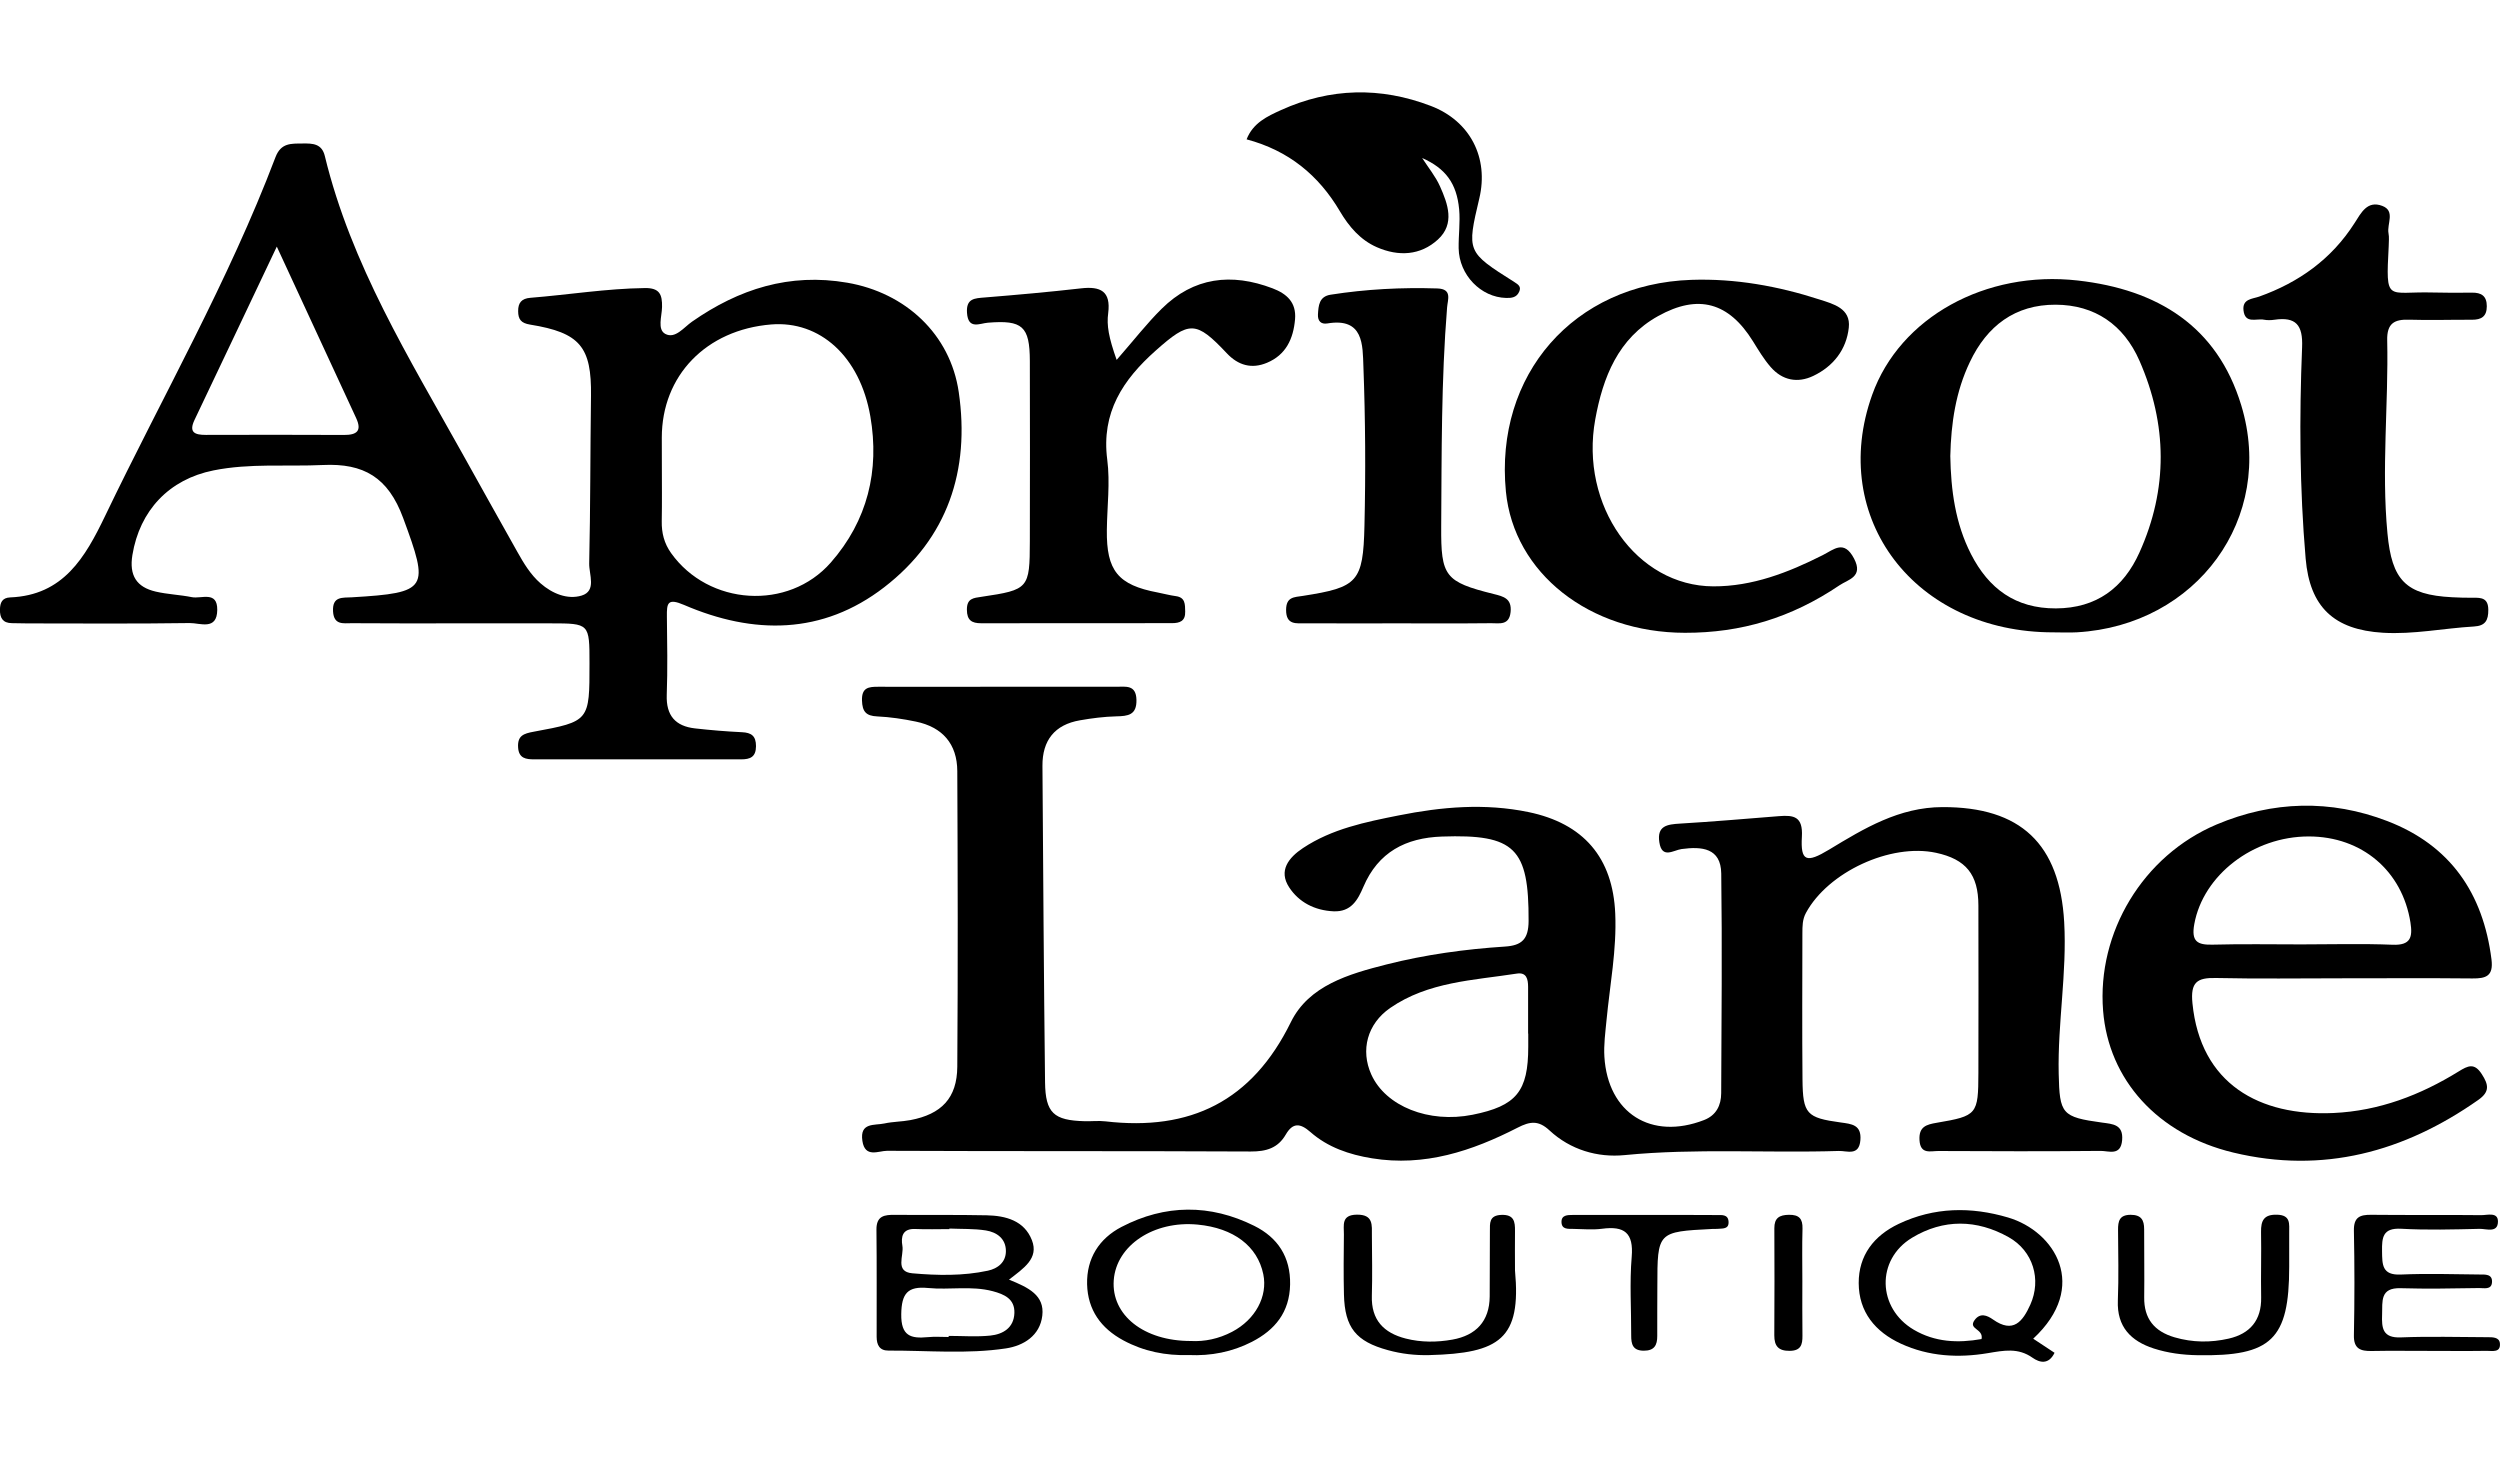
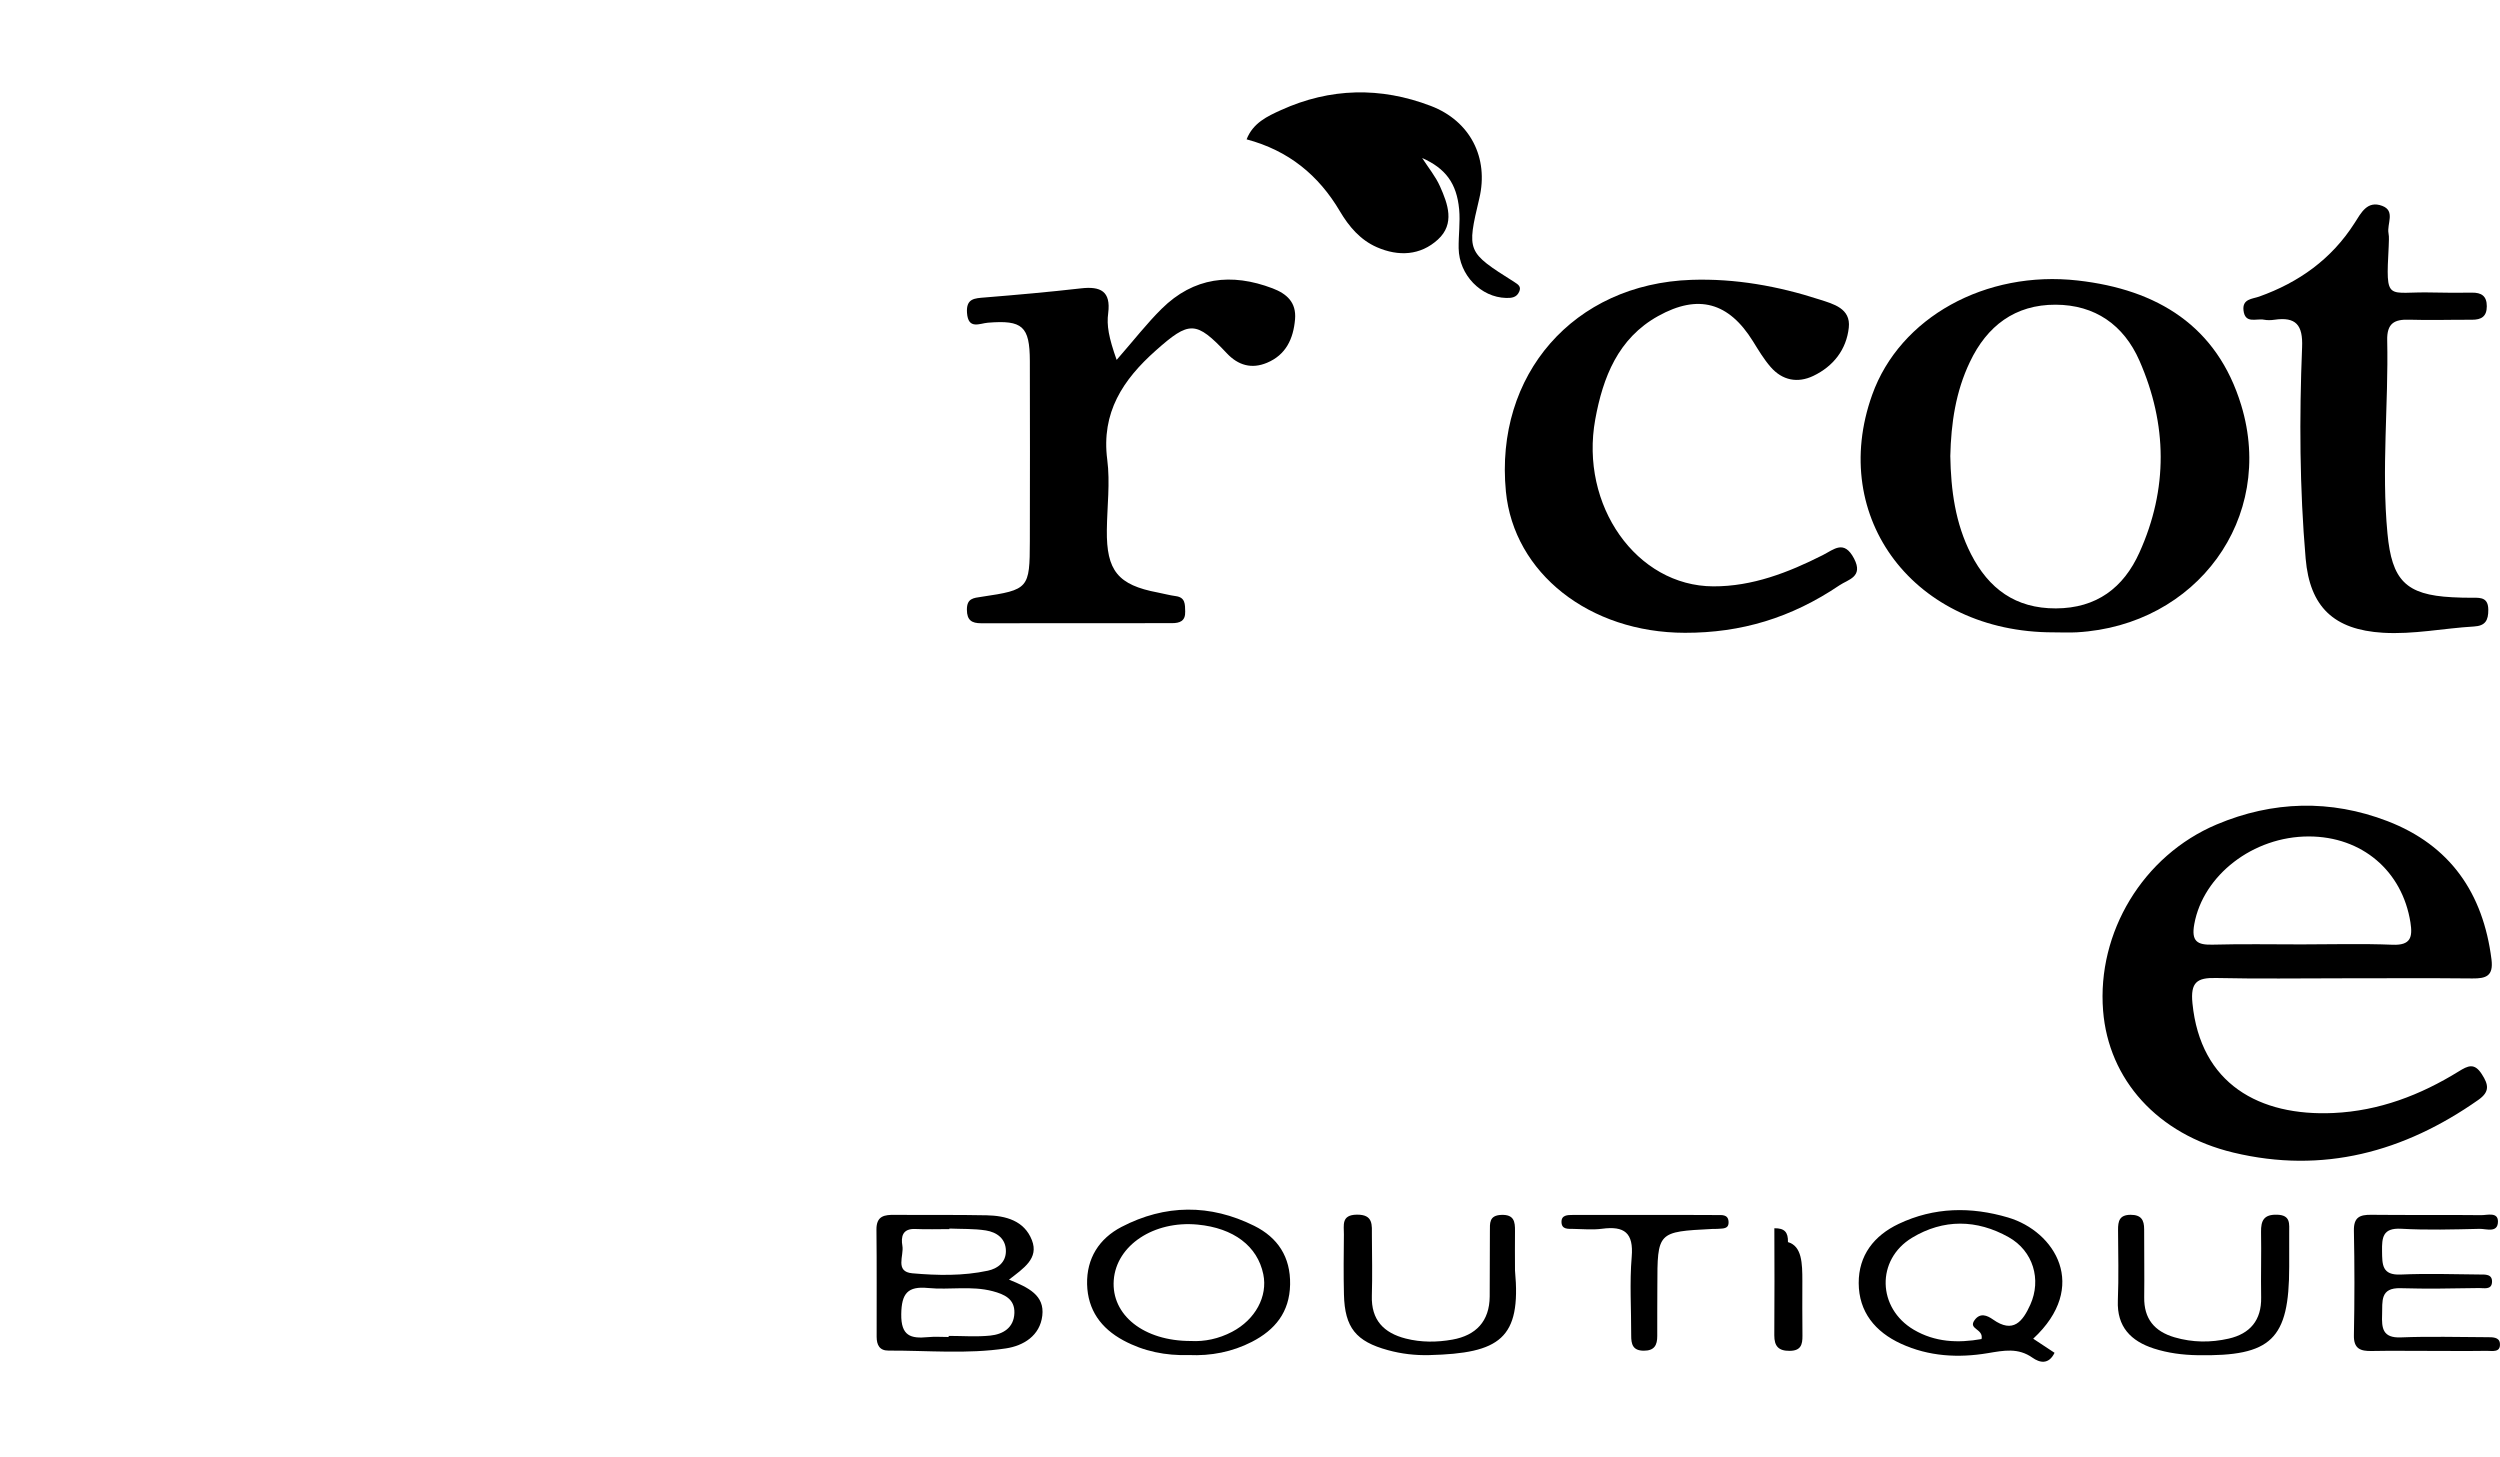
<svg xmlns="http://www.w3.org/2000/svg" version="1.1" id="Layer_1" x="0px" y="0px" viewBox="0 0 500 291.39" style="enable-background:new 0 0 500 291.39;" xml:space="preserve">
  <style type="text/css"> .st0{fill:#FFFFFF;} .st1{stroke:#000000;stroke-width:0;stroke-linecap:round;stroke-linejoin:round;} .st2{fill-rule:evenodd;clip-rule:evenodd;} .st3{fill:#010101;} .st4{stroke:#FFFFFF;stroke-miterlimit:10;} </style>
  <g>
-     <path d="M199.73,137.35c7.85,0,15.7-0.01,23.55,0c1.88,0,3.94-0.44,4.01,2.62c0.07,3.05-1.69,3.25-4.04,3.3 c-2.42,0.06-4.86,0.37-7.25,0.79c-5.06,0.87-7.54,4-7.51,9.11c0.15,21.1,0.27,42.2,0.52,63.3c0.08,6.14,1.76,7.61,7.9,7.77 c1.39,0.04,2.81-0.13,4.18,0.03c16.97,1.98,29.31-4.01,37.08-19.84c3.6-7.34,11.62-9.63,19.13-11.54 c7.78-1.97,15.73-3.06,23.73-3.58c3.32-0.22,4.68-1.46,4.69-5.13c0.06-14.52-2.72-17.38-17.34-16.87 c-7.23,0.25-12.74,3.11-15.7,10.05c-1.12,2.63-2.45,5.06-5.98,4.9c-3.77-0.17-6.93-1.82-8.87-4.8c-2.18-3.33-0.1-5.94,2.77-7.85 c5.8-3.85,12.48-5.2,19.15-6.53c8.6-1.72,17.22-2.47,25.93-0.67c11.02,2.28,16.9,9.11,17.37,20.33c0.31,7.19-1.07,14.23-1.75,21.34 c-0.23,2.42-0.57,4.88-0.42,7.29c0.7,11.27,9.37,16.73,19.93,12.64c2.43-0.94,3.42-2.93,3.43-5.37c0.06-14.65,0.21-29.3,0.01-43.95 c-0.07-5.1-3.89-5.43-7.94-4.88c-1.61,0.22-3.92,2.05-4.44-1.36c-0.51-3.3,1.58-3.58,4.13-3.73c6.61-0.39,13.2-0.97,19.8-1.49 c2.97-0.24,4.81,0.07,4.58,4.09c-0.29,4.96,0.88,5.36,5.45,2.6c7.03-4.26,14.01-8.48,22.66-8.5c15.65-0.05,23.46,7.34,24.35,23.01 c0.57,10.14-1.32,20.17-1.1,30.29c0.18,8.09,0.6,8.69,8.7,9.8c2.11,0.29,4.25,0.36,3.99,3.5c-0.27,3.26-2.71,2.14-4.32,2.16 c-10.81,0.1-21.63,0.08-32.44,0.02c-1.54-0.01-3.6,0.75-3.77-2.18c-0.16-2.71,1.41-3.12,3.47-3.47c8.06-1.37,8.29-1.65,8.31-9.98 c0.03-11.16,0.02-22.33,0-33.49c-0.01-6.18-2.48-9.23-8.46-10.52c-9.12-1.96-21.62,3.86-26.03,12.02c-0.72,1.33-0.7,2.67-0.71,4.04 c-0.01,9.77-0.07,19.54,0.02,29.3c0.07,6.87,0.82,7.64,7.63,8.57c2.17,0.3,4.2,0.44,3.95,3.53c-0.26,3.26-2.69,2.12-4.31,2.17 c-14.28,0.45-28.57-0.57-42.85,0.83c-5.41,0.53-10.83-1.05-15.02-4.94c-2.19-2.04-3.87-1.84-6.39-0.54 c-9.11,4.67-18.62,7.83-29.11,6.12c-4.55-0.74-8.83-2.19-12.32-5.26c-2.03-1.78-3.51-1.93-4.93,0.52c-1.57,2.71-3.91,3.39-7,3.38 c-24.24-0.12-48.49-0.03-72.73-0.14c-1.68-0.01-4.42,1.51-4.94-1.98c-0.56-3.76,2.43-3.06,4.41-3.49c1.69-0.37,3.47-0.35,5.18-0.67 c6.23-1.18,9.34-4.4,9.39-10.67c0.14-19.71,0.09-39.42,0-59.13c-0.02-5.43-2.96-8.8-8.27-9.9c-2.55-0.53-5.15-0.92-7.75-1.04 c-2.24-0.1-2.97-0.97-3.04-3.18c-0.08-2.57,1.29-2.76,3.25-2.75C183.69,137.38,191.71,137.35,199.73,137.35z M305.65,206.72 c-0.01,0-0.02,0-0.03,0c0-3.12,0.01-6.25,0-9.37c-0.01-1.51-0.3-2.94-2.26-2.63c-8.69,1.35-17.72,1.62-25.32,6.87 c-4.6,3.18-5.97,8.45-3.78,13.31c2.88,6.37,11.51,9.8,20.25,8.05c8.77-1.76,11.14-4.65,11.14-13.62 C305.65,208.46,305.65,207.59,305.65,206.72z" />
-     <path d="M91.82,124.67c-7.15,0-14.31,0.03-21.46-0.03c-1.63-0.01-3.58,0.45-3.75-2.34c-0.18-3.1,1.89-2.73,3.77-2.84 c15.35-0.91,15.47-1.7,10.25-15.86c-3-8.14-7.9-10.98-16.03-10.6c-7.3,0.34-14.64-0.38-21.9,1.08 c-8.89,1.78-14.76,8.02-16.22,16.92c-0.67,4.1,0.83,6.43,4.67,7.32c2.36,0.55,4.83,0.63,7.22,1.11c1.9,0.38,5.12-1.33,5.08,2.55 c-0.04,4.18-3.47,2.6-5.5,2.63c-10.81,0.16-21.63,0.08-32.45,0.07c-1.05,0-2.09-0.04-3.14-0.05c-1.81-0.02-2.4-1.07-2.37-2.71 c0.02-1.39,0.44-2.37,2.04-2.44c10.65-0.42,15.01-8.01,19-16.31C32.49,79.3,45.68,56.27,55.09,31.45c1.11-2.92,3.15-2.72,5.43-2.75 c2.01-0.03,3.85,0.01,4.45,2.52c5.25,21.67,16.86,40.39,27.54,59.55c3.65,6.54,7.29,13.09,10.97,19.62 c1.28,2.28,2.62,4.53,4.63,6.28c2.37,2.07,5.39,3.29,8.2,2.45c3.06-0.92,1.48-4.23,1.53-6.44c0.25-11.16,0.21-22.32,0.36-33.49 c0.13-9.82-2.17-12.65-12.18-14.27c-1.81-0.29-2.38-1.05-2.39-2.68c-0.02-1.68,0.69-2.54,2.44-2.68 c7.64-0.61,15.22-1.85,22.91-1.95c2.94-0.04,3.48,1.28,3.43,3.79c-0.03,1.84-0.99,4.5,0.65,5.38c1.98,1.06,3.71-1.31,5.35-2.45 c9.38-6.54,19.49-9.78,31.04-7.79c11.63,2,20.61,10.28,22.3,21.88c2.28,15.66-2.21,29.24-14.92,39.04 c-12.35,9.52-26.13,9.5-40.01,3.53c-3.33-1.43-3.47-0.35-3.44,2.32c0.06,5.23,0.16,10.47-0.03,15.7c-0.14,4.11,1.74,6.23,5.66,6.67 c3.11,0.35,6.24,0.61,9.37,0.76c1.91,0.09,2.82,0.74,2.82,2.8c-0.01,2.17-1.17,2.63-2.97,2.63c-13.78-0.01-27.57,0-41.35,0 c-1.67,0-3.13-0.17-3.26-2.4c-0.14-2.35,1.12-2.76,3.13-3.13c11.17-2.06,11.16-2.12,11.15-13.68c0-7.98,0-7.98-7.77-7.99 C104.04,124.68,97.93,124.68,91.82,124.67z M132.37,92.75c0,3.83,0.05,7.67-0.02,11.5c-0.04,2.34,0.48,4.42,1.87,6.37 c7.5,10.52,23.44,11.58,31.94,1.89c7.35-8.38,9.78-18.4,7.91-29.23c-2.08-12.03-10.12-19.17-19.82-18.39 c-13.02,1.06-21.89,10.23-21.89,22.63C132.36,89.26,132.36,91,132.37,92.75z M55.36,49.32C49.45,61.77,44.2,72.88,38.91,83.97 c-1.21,2.54,0.07,3.01,2.24,3.01c9.21-0.02,18.43-0.04,27.64,0.01c2.58,0.01,3.64-0.8,2.43-3.4 C66.12,72.59,61.03,61.58,55.36,49.32z" />
    <path d="M468.32,195.66c-8.37,0-16.74,0.13-25.11-0.06c-3.81-0.09-5.14,0.84-4.72,5.06c1.6,16.12,13.38,22.63,28.23,21.94 c9.09-0.42,17.34-3.57,25.01-8.31c1.86-1.15,3.14-1.78,4.63,0.54c1.37,2.12,1.63,3.52-0.71,5.16 c-14.86,10.43-31.08,14.82-48.96,10.53c-15.23-3.65-24.98-14.63-26.07-28.38c-1.24-15.62,7.95-31.02,22.72-37.25 c11.19-4.72,22.77-5.04,34.14-0.67c12.56,4.83,19.16,14.42,20.82,27.68c0.41,3.3-1.07,3.82-3.83,3.79 C485.75,195.6,477.04,195.66,468.32,195.66z M460.3,188.88c6.08,0,12.17-0.18,18.24,0.07c3.63,0.14,4-1.54,3.55-4.45 c-1.63-10.32-9.7-17.2-20.33-17.21c-11.16-0.01-21.13,7.77-22.9,17.52c-0.64,3.5,0.61,4.21,3.72,4.12 C448.48,188.77,454.39,188.88,460.3,188.88z" />
    <path d="M410.69,126.47c-27.68,0.03-45.09-22.84-36.25-47.52c5.54-15.48,22.7-24.93,41.11-22.85c15.95,1.8,27.89,9.11,32.7,24.96 c6.86,22.57-8.92,44.03-32.85,45.4C413.83,126.55,412.26,126.47,410.69,126.47z M390.06,91.21c0.12,6.76,0.98,13.44,4.15,19.63 c3.53,6.9,8.89,10.87,16.97,10.84c8.14-0.03,13.53-4.13,16.7-11.16c5.75-12.73,5.6-25.64,0.01-38.38 c-3.15-7.17-8.9-11.17-16.76-11.2c-8.1-0.03-13.73,4.22-17.16,11.47C391.14,78.33,390.21,84.65,390.06,91.21z" />
    <path d="M336.99,126.56c-19.11-0.02-34.22-11.94-35.81-28.25c-2.27-23.37,13.57-41.54,37.08-42.34c8.77-0.3,17.34,1.24,25.67,3.94 c2.72,0.88,6.25,1.76,5.83,5.61c-0.47,4.39-3.09,7.75-7.1,9.66c-3.15,1.5-6.2,0.9-8.53-1.78c-1.36-1.56-2.44-3.38-3.54-5.15 c-4.82-7.76-10.91-9.52-18.96-5.04c-8.02,4.46-11.04,12.23-12.58,20.67c-3.13,17.18,8.25,33.34,23.61,33.39 c7.81,0.03,14.99-2.76,21.88-6.24c2.27-1.15,4.26-3.15,6.27,0.68c1.93,3.69-1.21,4.19-2.9,5.34 C358.25,123.58,348.24,126.58,336.99,126.56z" />
    <path d="M223.33,71.98c3.53-4.04,6.08-7.34,9.01-10.23c6.4-6.33,13.96-7.21,22.18-4.08c2.83,1.08,4.78,2.8,4.49,6.19 c-0.34,3.92-1.83,7.12-5.62,8.7c-3.04,1.27-5.73,0.54-8.03-1.91c-6.17-6.55-7.49-6.51-14.21-0.54c-6.56,5.83-10.92,12.39-9.7,21.82 c0.6,4.62-0.03,9.39-0.08,14.09c-0.1,8.13,2.23,10.98,10.18,12.48c1.2,0.23,2.38,0.56,3.58,0.72c1.97,0.25,1.87,1.65,1.91,3.09 c0.06,1.94-1.11,2.32-2.67,2.32c-12.72,0-25.43,0-38.15,0.02c-1.86,0-2.83-0.59-2.84-2.71c-0.01-2.28,1.29-2.34,2.98-2.59 c9.39-1.39,9.59-1.65,9.61-11.1c0.03-12.02,0.03-24.04,0-36.06c-0.02-6.96-1.49-8.21-8.39-7.65c-1.64,0.13-3.95,1.45-4.18-1.98 c-0.19-2.9,1.53-2.9,3.59-3.07c6.42-0.52,12.83-1.09,19.23-1.82c3.88-0.44,5.98,0.55,5.42,4.96 C221.31,65.06,221.74,67.5,223.33,71.98z" />
    <path d="M477.74,49.24c-0.6,11.48-0.4,9,8.82,9.26c2.61,0.07,5.23,0.06,7.84,0.03c1.88-0.02,2.96,0.66,2.96,2.72 c0,2.07-1.11,2.71-2.98,2.7c-4.18-0.02-8.37,0.12-12.55-0.01c-2.99-0.1-4.46,0.75-4.39,4.1c0.28,12.87-1.17,25.74,0.05,38.63 c0.88,9.37,3.63,12.3,12.94,12.78c1.39,0.07,2.79,0.12,4.18,0.1c1.7-0.03,3.03,0.07,3.05,2.4c0.02,2.14-0.61,3.22-2.86,3.35 c-6.08,0.35-12.08,1.62-18.22,1.25c-9.81-0.59-14.62-5.17-15.45-14.83c-1.21-14.08-1.28-28.19-0.71-42.29 c0.18-4.43-1.23-6.11-5.54-5.48c-0.68,0.1-1.41,0.12-2.09-0.01c-1.5-0.3-3.78,0.91-4.09-1.87c-0.26-2.31,1.78-2.27,3.13-2.75 c7.96-2.84,14.5-7.51,19.08-14.7c1.33-2.08,2.56-4.58,5.55-3.44c2.65,1.01,0.9,3.6,1.24,5.46 C477.87,47.48,477.74,48.37,477.74,49.24z" />
-     <path d="M279.42,124.67c-6.1,0-12.2,0.03-18.3-0.01c-1.84-0.01-3.92,0.41-3.9-2.7c0.02-2.61,1.6-2.51,3.4-2.79 c10.91-1.71,12.01-2.73,12.27-14c0.25-10.62,0.19-21.25-0.21-31.87c-0.16-4.23,0.09-9.84-7.21-8.61c-1.26,0.21-1.95-0.48-1.88-1.8 c0.1-1.79,0.24-3.59,2.53-3.95c7.08-1.11,14.2-1.48,21.36-1.25c3.01,0.1,2.06,2.24,1.94,3.77c-1.18,14.6-1.08,29.24-1.18,43.87 c-0.06,9.93,0.73,11.04,10.49,13.47c1.98,0.49,3.66,0.9,3.39,3.6c-0.28,2.74-2.26,2.23-3.88,2.24 C291.97,124.71,285.69,124.67,279.42,124.67z" />
    <path d="M284.43,31.6c1.28,1.98,2.69,3.7,3.56,5.65c1.59,3.55,3.03,7.5-0.4,10.65c-3.51,3.22-7.9,3.43-12.22,1.54 c-3.3-1.44-5.59-4.14-7.38-7.17c-4.26-7.23-10.27-12.16-18.67-14.4c1.29-3.31,4.19-4.63,6.9-5.86c9.82-4.46,19.91-4.66,29.93-0.83 c7.94,3.03,11.62,10.41,9.72,18.47c-2.53,10.71-2.54,10.73,6.99,16.75c0.84,0.53,1.43,0.95,0.97,1.96 c-0.51,1.13-1.47,1.26-2.6,1.23c-5.05-0.12-9.41-4.6-9.5-9.93c-0.04-2.6,0.34-5.22,0.1-7.8C291.34,36.64,289.09,33.67,284.43,31.6z " />
    <path d="M201.8,255.93c3.93,1.58,7.14,3.14,6.66,7.2c-0.47,4.02-3.77,6.02-7.27,6.55c-7.77,1.17-15.65,0.41-23.49,0.44 c-1.81,0.01-2.36-1.15-2.37-2.74c-0.01-7.15,0.04-14.3-0.04-21.44c-0.03-2.8,1.62-3,3.74-2.97c6.1,0.06,12.2-0.04,18.3,0.09 c3.82,0.08,7.52,1.06,9.05,4.97C207.81,251.7,204.72,253.65,201.8,255.93z M189.73,267.4c0-0.07,0-0.15,0-0.22 c2.77,0,5.57,0.22,8.31-0.06c2.56-0.26,4.74-1.55,4.84-4.52c0.09-2.82-2.01-3.74-4.33-4.36c-4.28-1.13-8.65-0.22-12.95-0.64 c-4.06-0.39-5.29,1.08-5.35,5.23c-0.06,4.36,1.88,4.93,5.32,4.6C186.94,267.29,188.34,267.4,189.73,267.4z M189.88,245.71 c0,0.04,0,0.08,0,0.11c-2.27,0-4.54,0.08-6.8-0.02c-2.59-0.12-2.92,1.54-2.6,3.38c0.34,1.94-1.56,5.17,1.99,5.48 c5.01,0.44,10.11,0.55,15.1-0.52c1.97-0.42,3.61-1.68,3.61-3.92c0-2.5-1.83-3.78-4-4.13C194.78,245.71,192.31,245.82,189.88,245.71 z" />
    <path d="M406.64,267.74c1.7,1.12,2.97,1.96,4.27,2.82c-1.18,2.44-3,1.98-4.4,0.99c-2.9-2.05-5.75-1.45-8.94-0.92 c-5.89,0.99-11.82,0.67-17.38-1.89c-5.15-2.37-8.43-6.35-8.45-12.12c-0.02-5.55,3.05-9.5,8.01-11.85 c7.09-3.36,14.44-3.46,21.86-1.27C411,246.28,417.89,257.31,406.64,267.74z M396.31,267.81c0.44-2.11-2.78-1.92-1.37-3.82 c1.1-1.48,2.47-0.93,3.66-0.09c4.04,2.86,5.94,0.41,7.46-2.96c2.26-5.01,0.59-10.75-4.34-13.51c-6.37-3.57-13.03-3.67-19.31,0.12 c-7.24,4.38-6.95,14.1,0.35,18.4C387,268.44,391.56,268.65,396.31,267.81z" />
    <path d="M237.75,271.01c-4.61,0.14-8.99-0.73-13.07-2.93c-4.49-2.42-7.13-6.09-7.26-11.23c-0.12-5.19,2.42-9.14,6.87-11.46 c8.73-4.55,17.74-4.61,26.56-0.22c4.68,2.33,7.28,6.2,7.17,11.74c-0.11,5.55-3.02,9.08-7.65,11.46 C246.43,270.39,242.19,271.21,237.75,271.01z M238.19,268.2c2.7,0.15,5.55-0.43,8.23-1.84c4.64-2.43,7.16-7.08,6.24-11.51 c-1.16-5.63-5.93-9.24-13.12-9.93c-8.76-0.84-16.28,4.14-16.79,11.12C222.24,263,228.74,268.22,238.19,268.2z" />
    <path d="M485.32,270.18c-3.66,0-7.33-0.05-10.99,0.02c-2.22,0.04-3.61-0.43-3.55-3.15c0.14-6.97,0.14-13.95,0-20.93 c-0.05-2.68,1.18-3.19,3.48-3.16c7.32,0.08,14.65-0.01,21.98,0.07c1.22,0.01,3.37-0.69,3.35,1.29c-0.02,2.35-2.35,1.42-3.68,1.45 c-5.23,0.12-10.48,0.27-15.69-0.02c-3.69-0.2-3.85,1.76-3.81,4.51c0.04,2.64-0.03,4.81,3.72,4.65c5.22-0.23,10.46-0.07,15.69-0.01 c1.14,0.01,2.77-0.18,2.57,1.67c-0.16,1.42-1.62,1.03-2.55,1.04c-5.23,0.08-10.47,0.19-15.7,0.03c-4.18-0.13-3.63,2.64-3.72,5.26 c-0.1,2.72,0.09,4.73,3.76,4.58c5.75-0.23,11.51-0.06,17.26-0.04c1.04,0,2.42-0.04,2.54,1.23c0.18,1.94-1.57,1.48-2.63,1.5 C493.34,270.23,489.33,270.18,485.32,270.18z" />
    <path d="M457.84,253.35c0,14.55-3.56,17.95-18.33,17.69c-3-0.05-5.93-0.43-8.75-1.34c-4.56-1.48-7.4-4.32-7.19-9.58 c0.19-4.7,0.06-9.42,0.04-14.13c-0.01-1.75,0.26-3.02,2.51-3.03c2.12,0,2.71,1.03,2.71,2.89c-0.01,4.53,0.07,9.07,0.01,13.6 c-0.06,4.29,2.02,6.82,6.06,8.01c3.61,1.06,7.26,1.08,10.85,0.26c4.24-0.97,6.56-3.66,6.48-8.22c-0.08-4.36,0.06-8.72-0.02-13.08 c-0.04-2.31,0.56-3.56,3.22-3.48c2.78,0.08,2.39,1.9,2.41,3.6C457.85,248.81,457.83,251.08,457.84,253.35z" />
    <path d="M303,254.1c1.27,13.65-3.03,16.56-17.14,16.92c-2.8,0.07-5.55-0.24-8.27-0.99c-6.38-1.74-8.64-4.48-8.8-11.13 c-0.1-4.01-0.05-8.02-0.01-12.03c0.02-1.81-0.58-3.9,2.59-3.94c3.35-0.04,3,2.11,3.01,4.2c0.02,4.01,0.11,8.02-0.01,12.03 c-0.15,4.83,2.38,7.43,6.78,8.55c3.09,0.79,6.26,0.76,9.34,0.21c4.69-0.84,7.41-3.65,7.45-8.62c0.03-4.36,0.01-8.72,0.04-13.07 c0.01-1.56-0.19-3.14,2.25-3.25c2.59-0.11,2.8,1.34,2.77,3.28C302.96,248.87,303,251.48,303,254.1z" />
    <path d="M329.21,242.99c4.71,0,9.42-0.02,14.13,0.02c0.97,0.01,2.27-0.19,2.37,1.3c0.11,1.58-1.2,1.36-2.19,1.46 c-0.35,0.04-0.7,0-1.05,0.02c-10.99,0.56-10.99,0.56-11,11.47c0,3.31-0.04,6.63-0.02,9.94c0.01,1.84-0.59,2.95-2.7,2.94 c-2.21-0.01-2.52-1.31-2.51-3.07c0.02-5.23-0.34-10.49,0.1-15.69c0.41-4.84-1.49-6.22-5.92-5.63c-1.88,0.25-3.83,0.06-5.75,0.03 c-1.02-0.02-2.32,0.15-2.37-1.33c-0.05-1.47,1.22-1.45,2.25-1.46C319.44,242.98,324.32,242.99,329.21,242.99z" />
-     <path d="M360.47,256.18c0,3.66-0.03,7.31,0.02,10.97c0.02,1.79-0.33,2.99-2.52,3.02c-2.26,0.03-3.12-0.93-3.11-3.11 c0.05-7.14,0.04-14.28,0.01-21.41c-0.01-2.04,0.98-2.66,2.91-2.69c2.05-0.03,2.77,0.79,2.72,2.77 C360.4,249.22,360.47,252.7,360.47,256.18z" />
+     <path d="M360.47,256.18c0,3.66-0.03,7.31,0.02,10.97c0.02,1.79-0.33,2.99-2.52,3.02c-2.26,0.03-3.12-0.93-3.11-3.11 c0.05-7.14,0.04-14.28,0.01-21.41c2.05-0.03,2.77,0.79,2.72,2.77 C360.4,249.22,360.47,252.7,360.47,256.18z" />
  </g>
</svg>